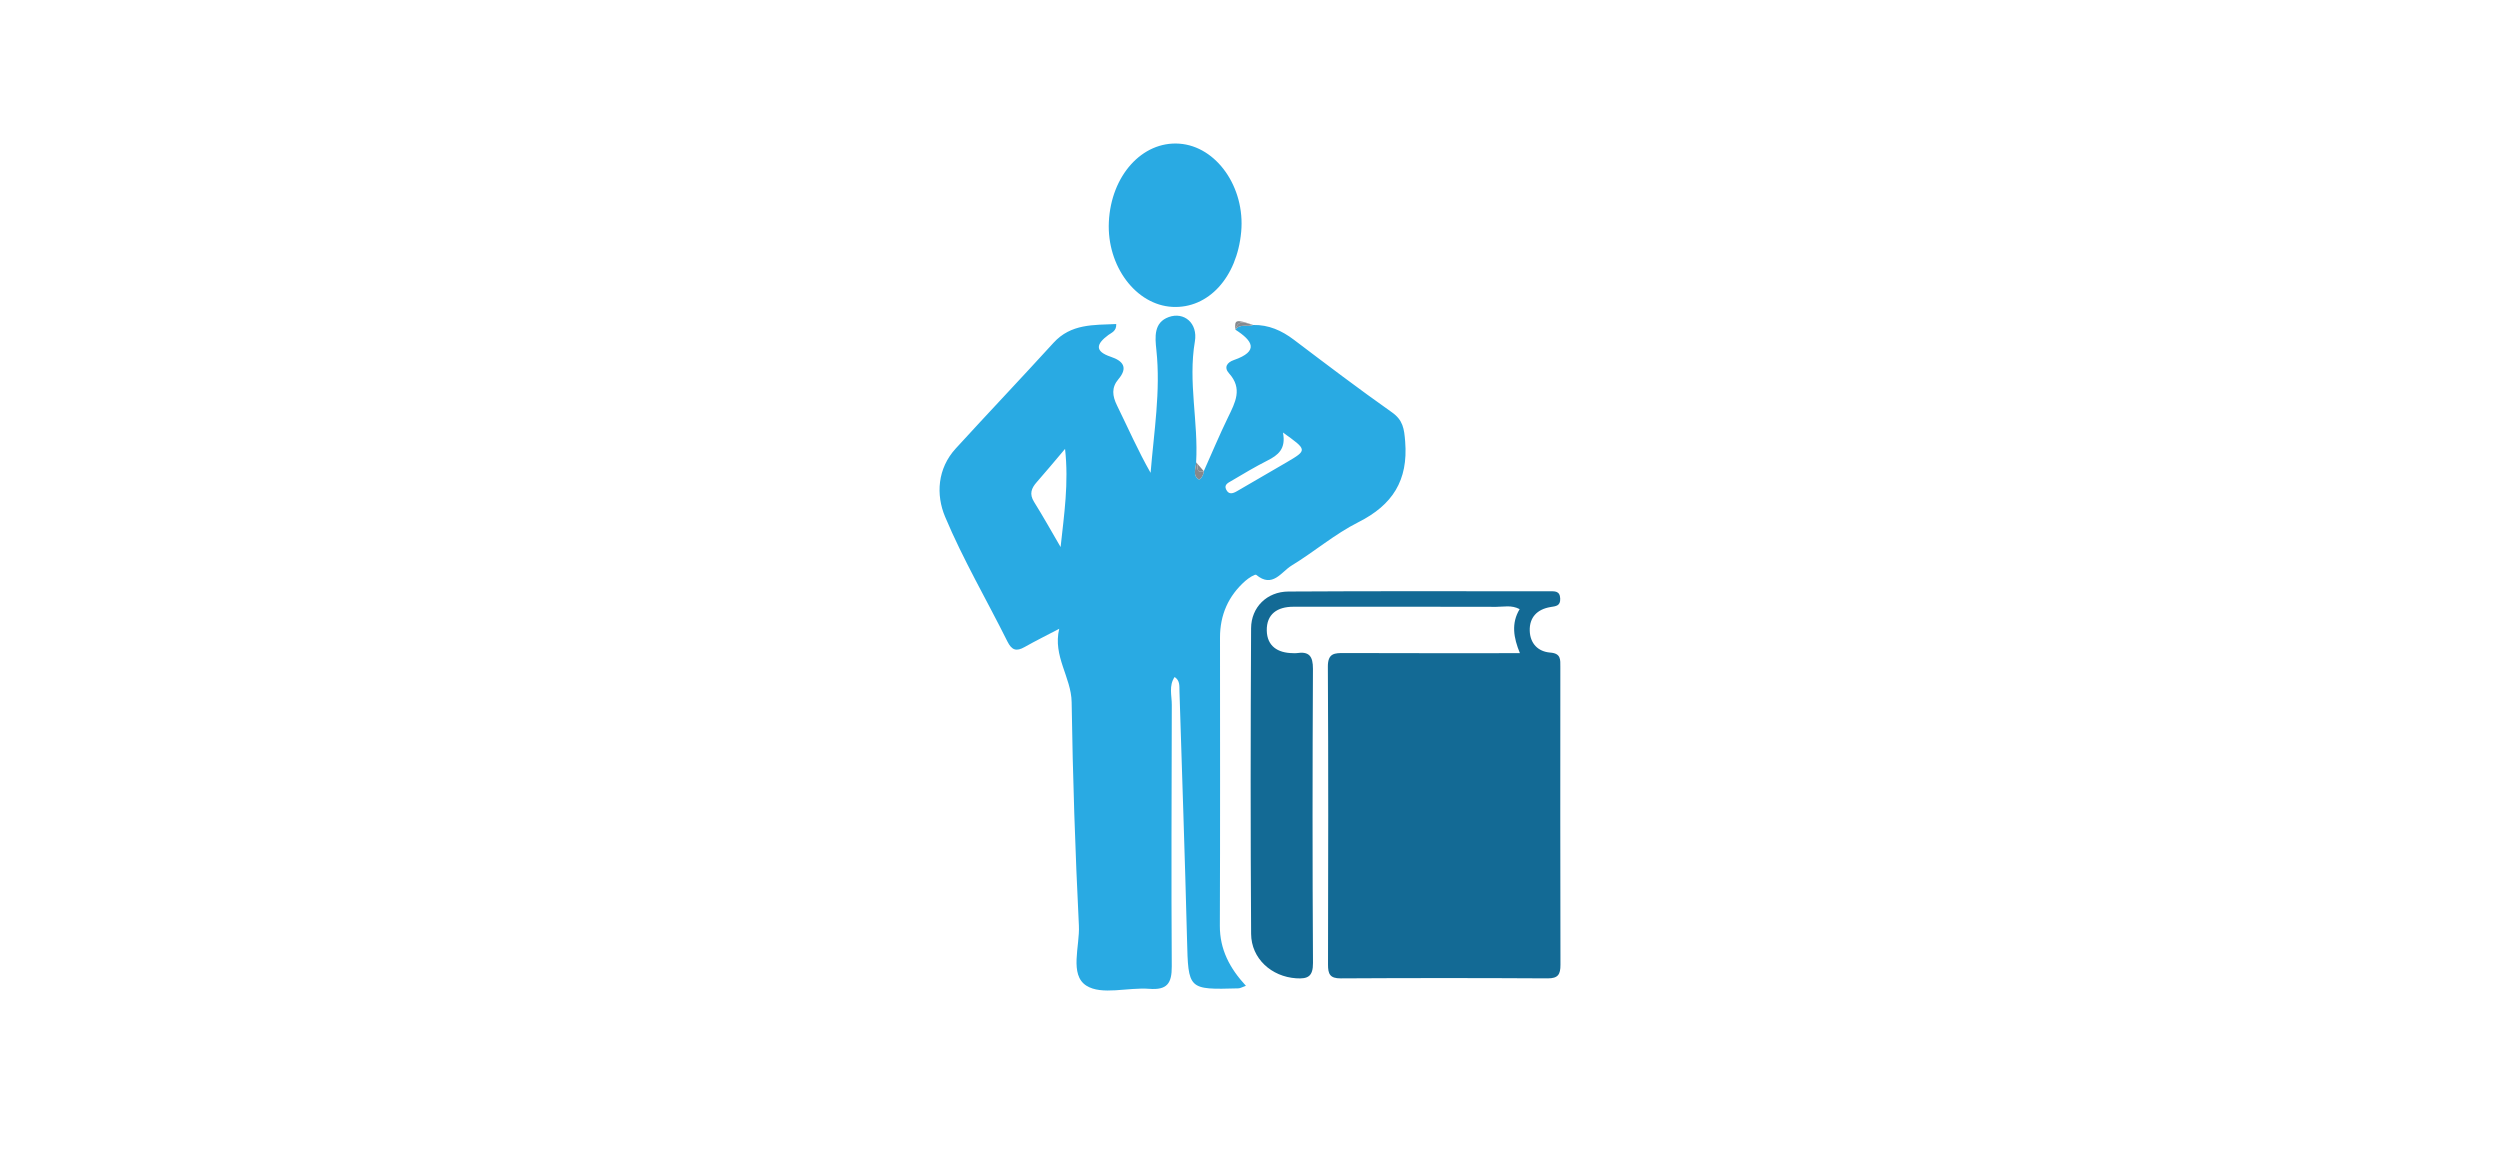
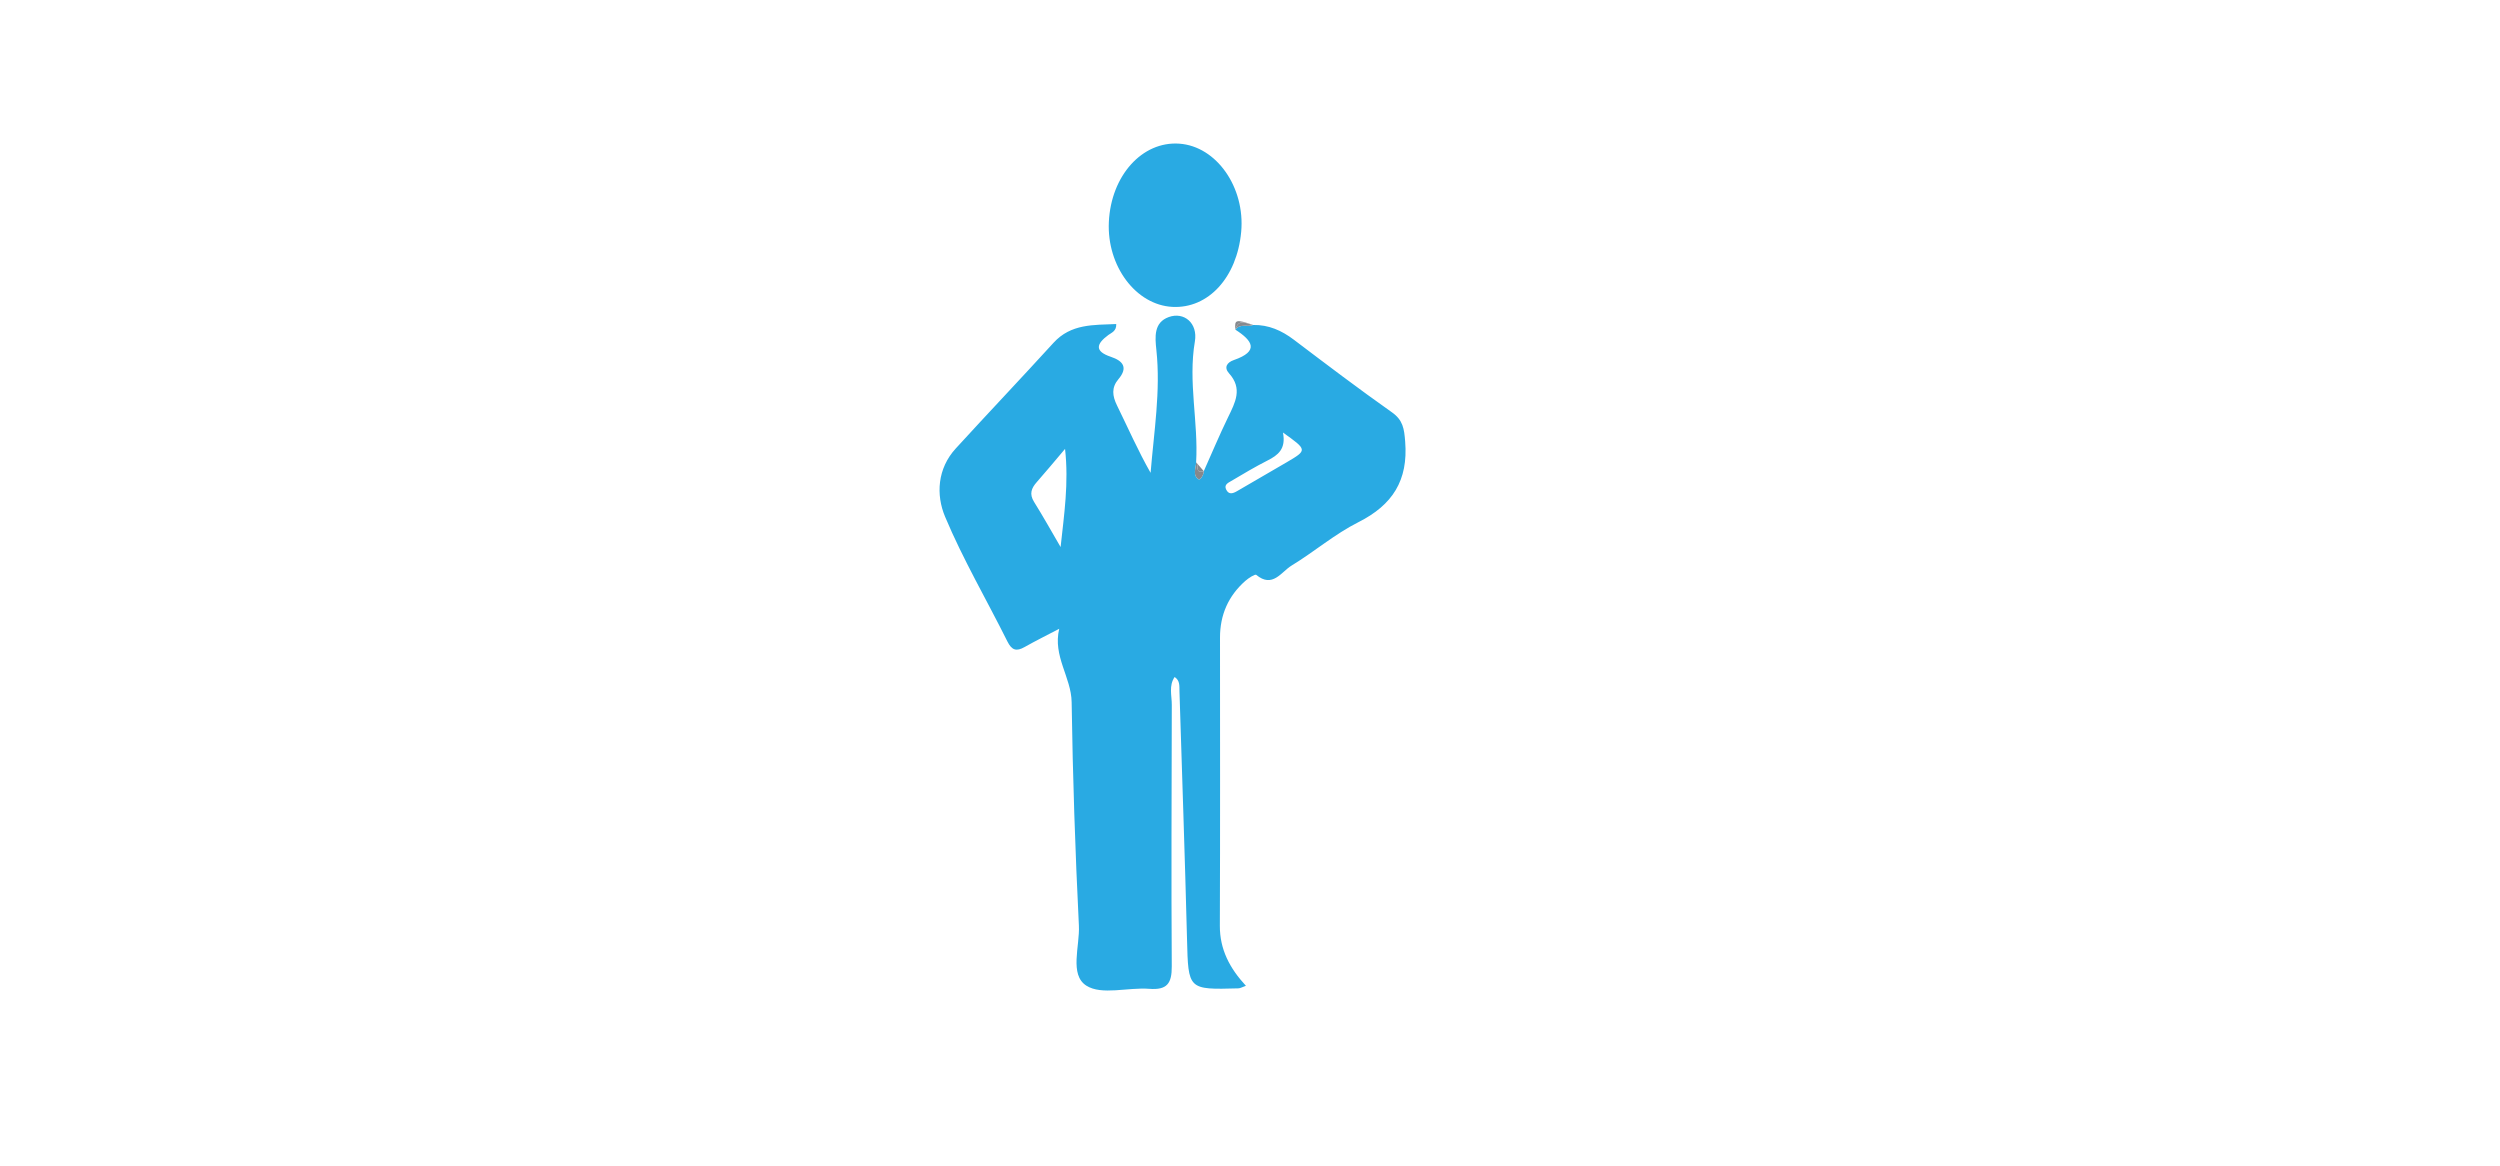
<svg xmlns="http://www.w3.org/2000/svg" version="1.1" id="Layer_1" x="0px" y="0px" viewBox="0 0 748 349" style="enable-background:new 0 0 748 349;" xml:space="preserve">
  <g>
    <g>
-       <path style="fill:#136A95;" d="M454.756,195.426c-1.921-4.664-2.626-8.943-0.076-13.173c-2.461-1.293-4.776-0.679-6.98-0.686    c-20.25-0.057-40.5-0.039-60.751-0.027c-4.766,0.003-8.025,2.183-7.93,7.138c0.089,4.623,3.258,6.688,7.758,6.742    c0.386,0.005,0.78,0.055,1.156-0.003c3.735-0.584,4.921,0.881,4.901,4.729c-0.15,29.314-0.164,58.629,0.012,87.943    c0.024,4.078-1.519,4.851-5.045,4.616c-7.349-0.491-13.42-5.87-13.467-13.3c-0.193-30.47-0.168-60.943-0.008-91.414    c0.033-6.335,4.772-10.964,11.148-11.004c26.035-0.161,52.072-0.079,78.107-0.071c1.512,0,3.144-0.212,3.235,2.172    c0.086,2.263-1.325,2.276-2.943,2.549c-3.933,0.664-6.3,3.069-6.174,7.109c0.117,3.749,2.452,6.226,6.139,6.506    c3.242,0.246,3.018,2.119,3.016,4.3c-0.016,29.7-0.041,59.401,0.035,89.101c0.007,2.879-0.688,4.094-3.849,4.076    c-20.635-0.118-41.272-0.12-61.907,0.001c-3.221,0.019-3.798-1.318-3.792-4.13c0.07-29.7,0.121-59.4-0.046-89.099    c-0.023-4.135,2.017-4.121,4.992-4.109C419.626,195.462,436.964,195.426,454.756,195.426z" />
-     </g>
+       </g>
    <g>
      <path style="fill:#29AAE3;" d="M420.43,132.14c-0.304-3.838-0.62-6.416-3.982-8.789c-9.928-7.005-19.615-14.356-29.306-21.691    c-3.656-2.767-7.557-4.512-12.187-4.428c-1.714,0.7-3.94-0.536-5.324,1.408c5.172,3.317,7.185,6.436-0.488,9.096    c-2.007,0.696-3.031,2.174-1.405,3.976c4.116,4.561,1.842,8.725-0.299,13.127c-2.579,5.301-4.857,10.749-7.265,16.134    c-0.029,1.17-1.09,2.723-1.514,2.453c-1.961-1.25-0.816-3.32-0.78-5.098c0.048,0.056,0.097,0.112,0.145,0.167    c-0.04-0.063-0.088-0.119-0.145-0.167c0.706-12.047-2.445-24.001-0.374-36.163c0.934-5.488-3.24-8.945-7.801-7.307    c-4.538,1.63-4.134,5.961-3.717,9.874c1.31,12.301-0.734,24.423-1.729,36.742c-3.787-6.655-6.769-13.477-10.047-20.154    c-1.411-2.875-1.711-5.35,0.434-7.889c2.928-3.466,1.364-5.455-2.28-6.675c-4.93-1.652-4.394-3.83-0.755-6.521    c0.964-0.713,2.47-1.159,2.365-3.287c-6.778,0.311-13.527-0.126-18.762,5.615c-9.676,10.611-19.566,21.027-29.256,31.625    c-5.512,6.029-5.945,13.852-3.192,20.415c5.365,12.791,12.44,24.859,18.64,37.31c1.314,2.64,2.669,3.079,5.131,1.691    c3.405-1.92,6.915-3.655,10.38-5.47c-1.97,8.187,3.604,14.522,3.715,21.927c0.334,22.301,1.063,44.605,2.171,66.881    c0.307,6.165-2.899,14.689,2.229,17.964c4.589,2.93,12.453,0.455,18.827,0.949c5.345,0.414,6.763-1.626,6.73-6.733    c-0.171-26.078-0.035-52.159,0.009-78.238c0.005-2.787-0.939-5.692,0.844-8.326c1.656,1.082,1.404,2.72,1.451,4.234    c0.772,24.724,1.63,49.446,2.261,74.173c0.387,15.165,0.23,15.175,15.372,14.751c0.571-0.016,1.132-0.374,2.249-0.766    c-4.862-5.255-7.826-10.892-7.798-17.951c0.113-28.74,0.053-57.481,0.045-86.221c-0.002-6.803,2.491-12.495,7.586-16.984    c0.947-0.835,2.899-2.095,3.255-1.799c4.895,4.076,7.486-0.898,10.554-2.765c6.789-4.132,12.939-9.434,19.992-12.984    C416.669,151.083,421.35,143.739,420.43,132.14z M317.333,163.679c-2.637-4.515-5.181-9.088-7.948-13.521    c-1.468-2.352-0.817-4.069,0.812-5.909c2.628-2.969,5.149-6.033,8.466-9.941C319.803,144.575,318.389,153.857,317.333,163.679z     M384.939,138.335c-4.929,2.893-9.888,5.736-14.823,8.619c-1.264,0.738-2.496,1.125-3.27-0.526    c-0.659-1.408,0.638-1.982,1.492-2.487c3.594-2.127,7.187-4.275,10.909-6.162c3.129-1.587,5.582-3.433,4.613-8.368    C391.192,134.644,391.201,134.659,384.939,138.335z" />
      <path style="fill:#29AAE3;" d="M350.802,91.822c10.73,0.544,19.297-8.799,20.559-22.424c1.236-13.332-7.392-25.638-18.519-26.415    c-11.107-0.775-20.411,9.562-21.073,23.413C331.137,79.608,339.865,91.267,350.802,91.822z" />
      <path style="fill:#86898E;" d="M374.956,97.231c-5.134-1.763-5.652-1.625-5.324,1.408    C370.584,95.061,372.975,96.92,374.956,97.231z" />
      <path style="fill:#86898E;" d="M374.956,97.231c-1.981-0.311-4.372-2.171-5.324,1.408    C371.016,96.695,373.242,97.931,374.956,97.231z" />
-       <path style="fill:#85888D;" d="M360.174,140.971c-0.716-0.826-1.432-1.652-2.148-2.478    C358.624,139.422,357.574,141.778,360.174,140.971z" />
+       <path style="fill:#85888D;" d="M360.174,140.971c-0.716-0.826-1.432-1.652-2.148-2.478    C358.624,139.422,357.574,141.778,360.174,140.971" />
      <path style="fill:#85888D;" d="M358.661,143.424c0.424,0.27,1.485-1.283,1.514-2.453c-2.6,0.807-1.55-1.549-2.148-2.478    c-0.048-0.056-0.097-0.112-0.145-0.167C357.845,140.103,356.7,142.174,358.661,143.424z" />
    </g>
  </g>
</svg>